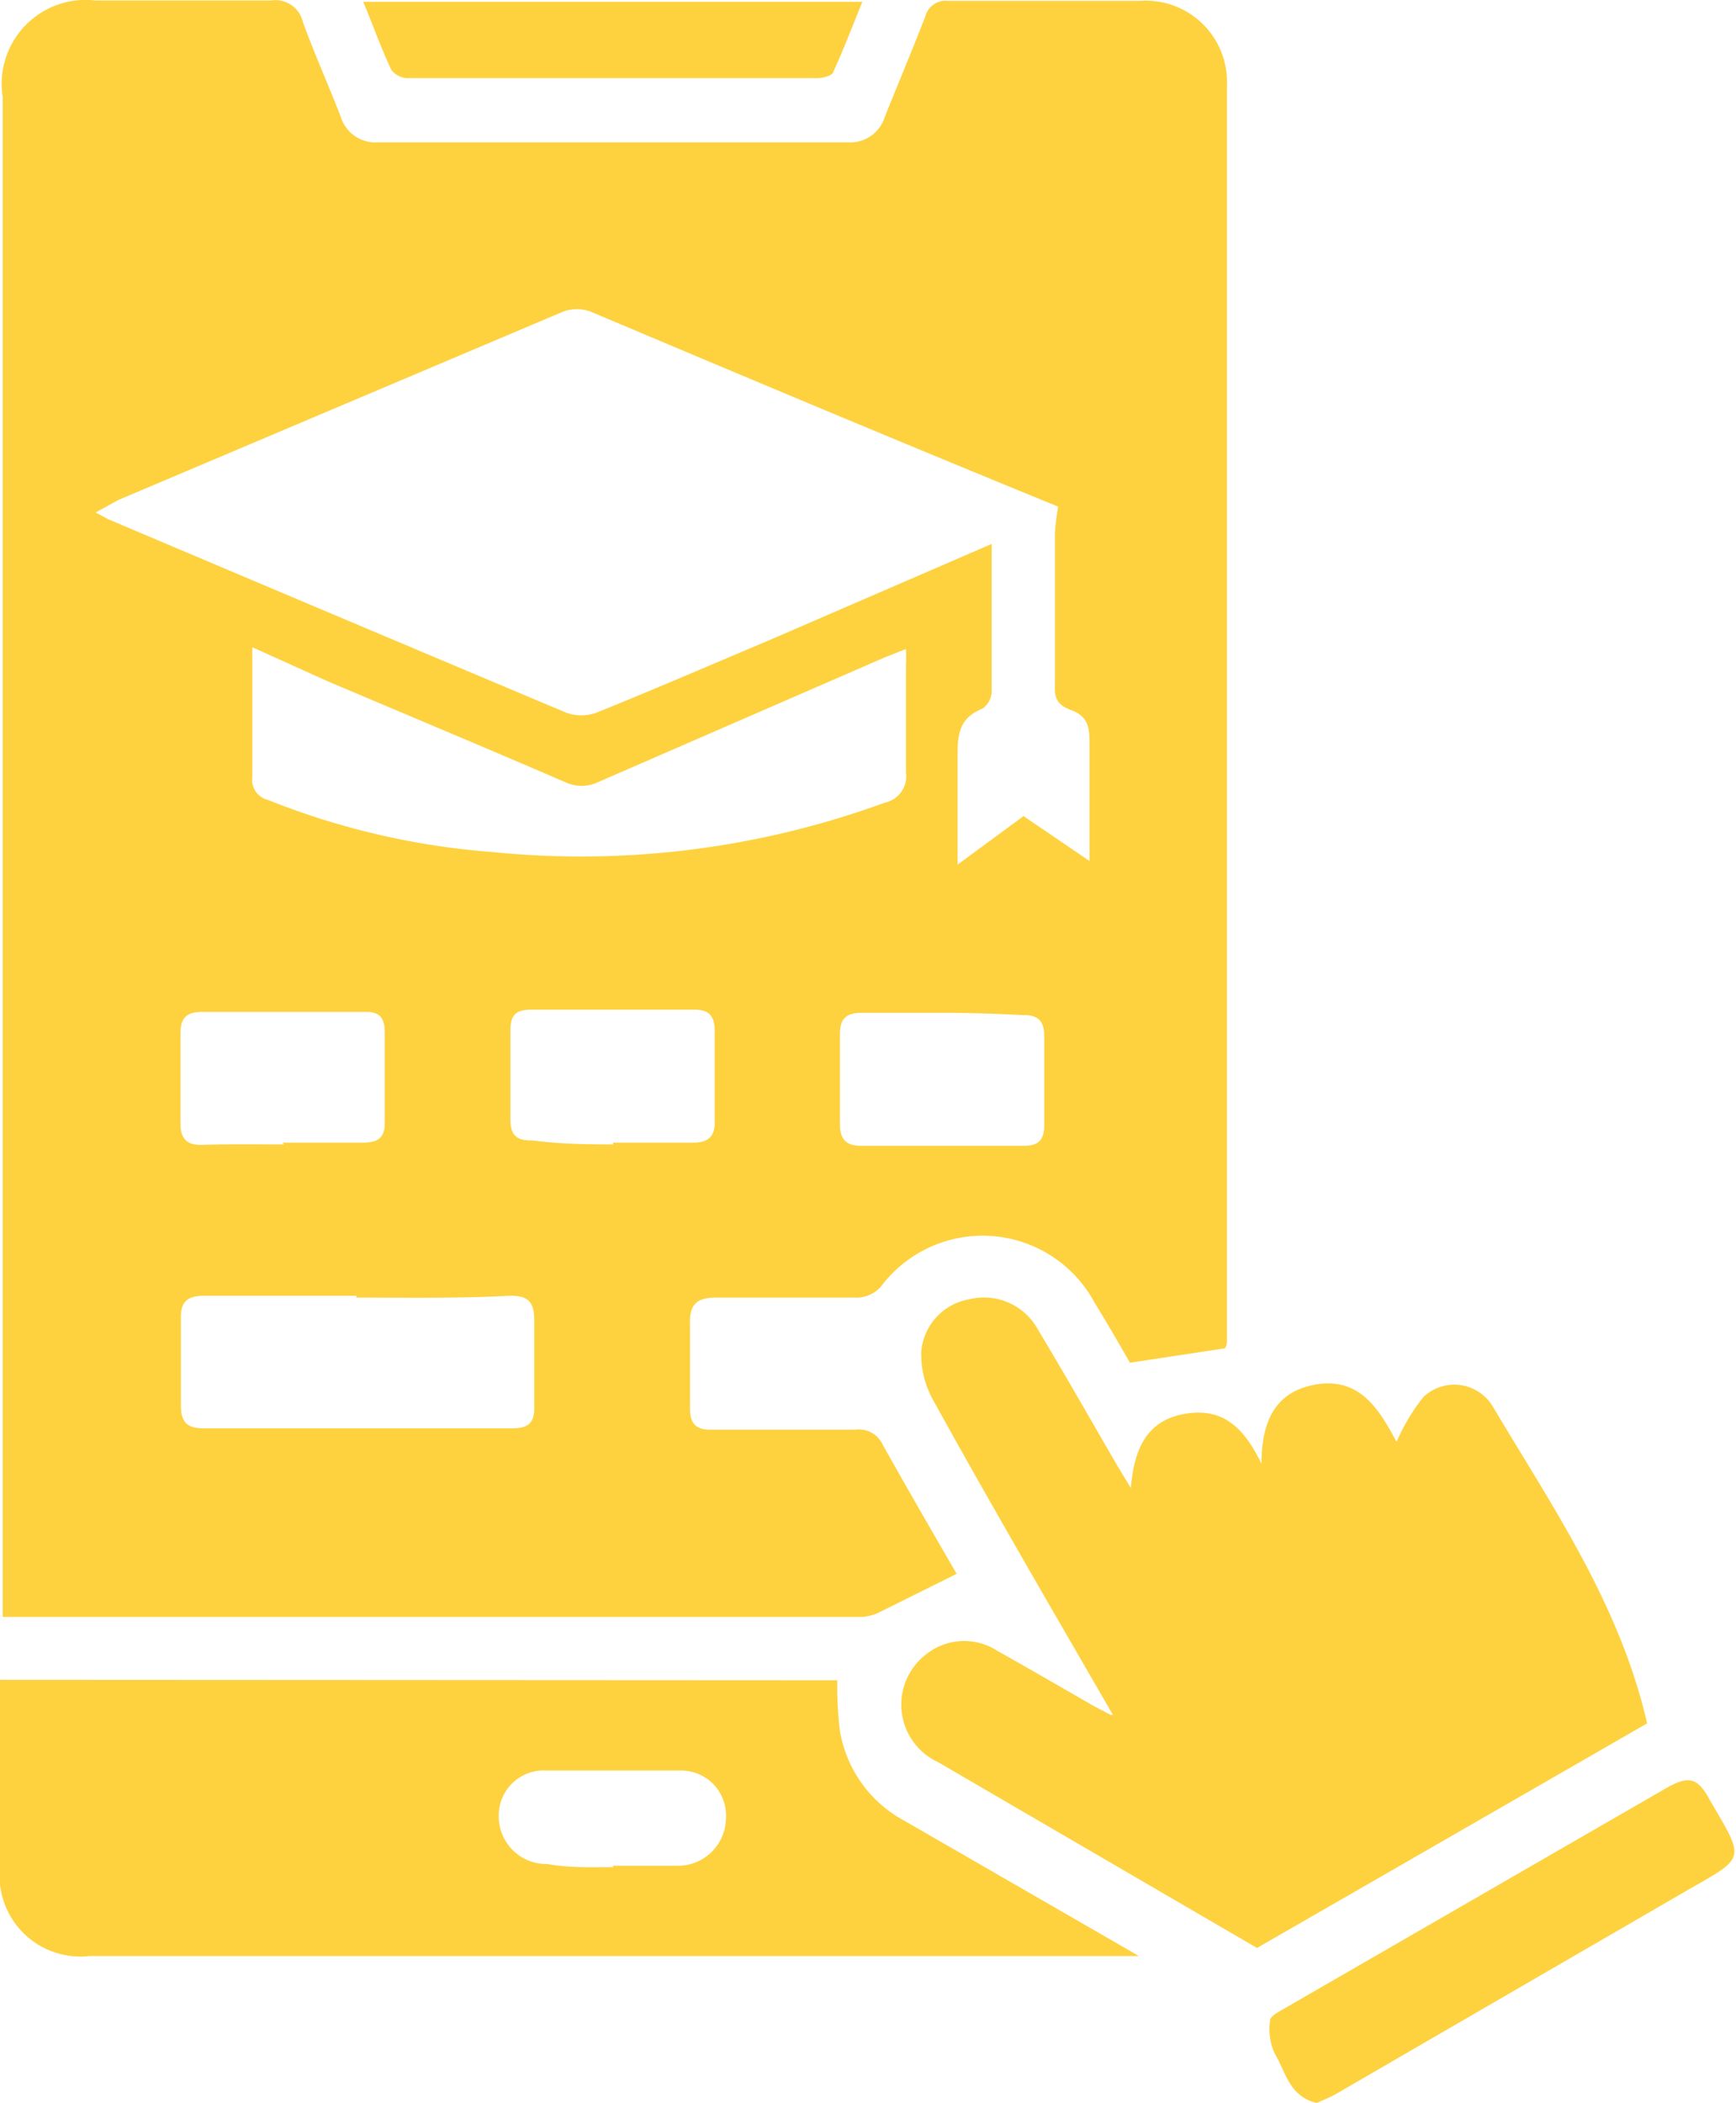
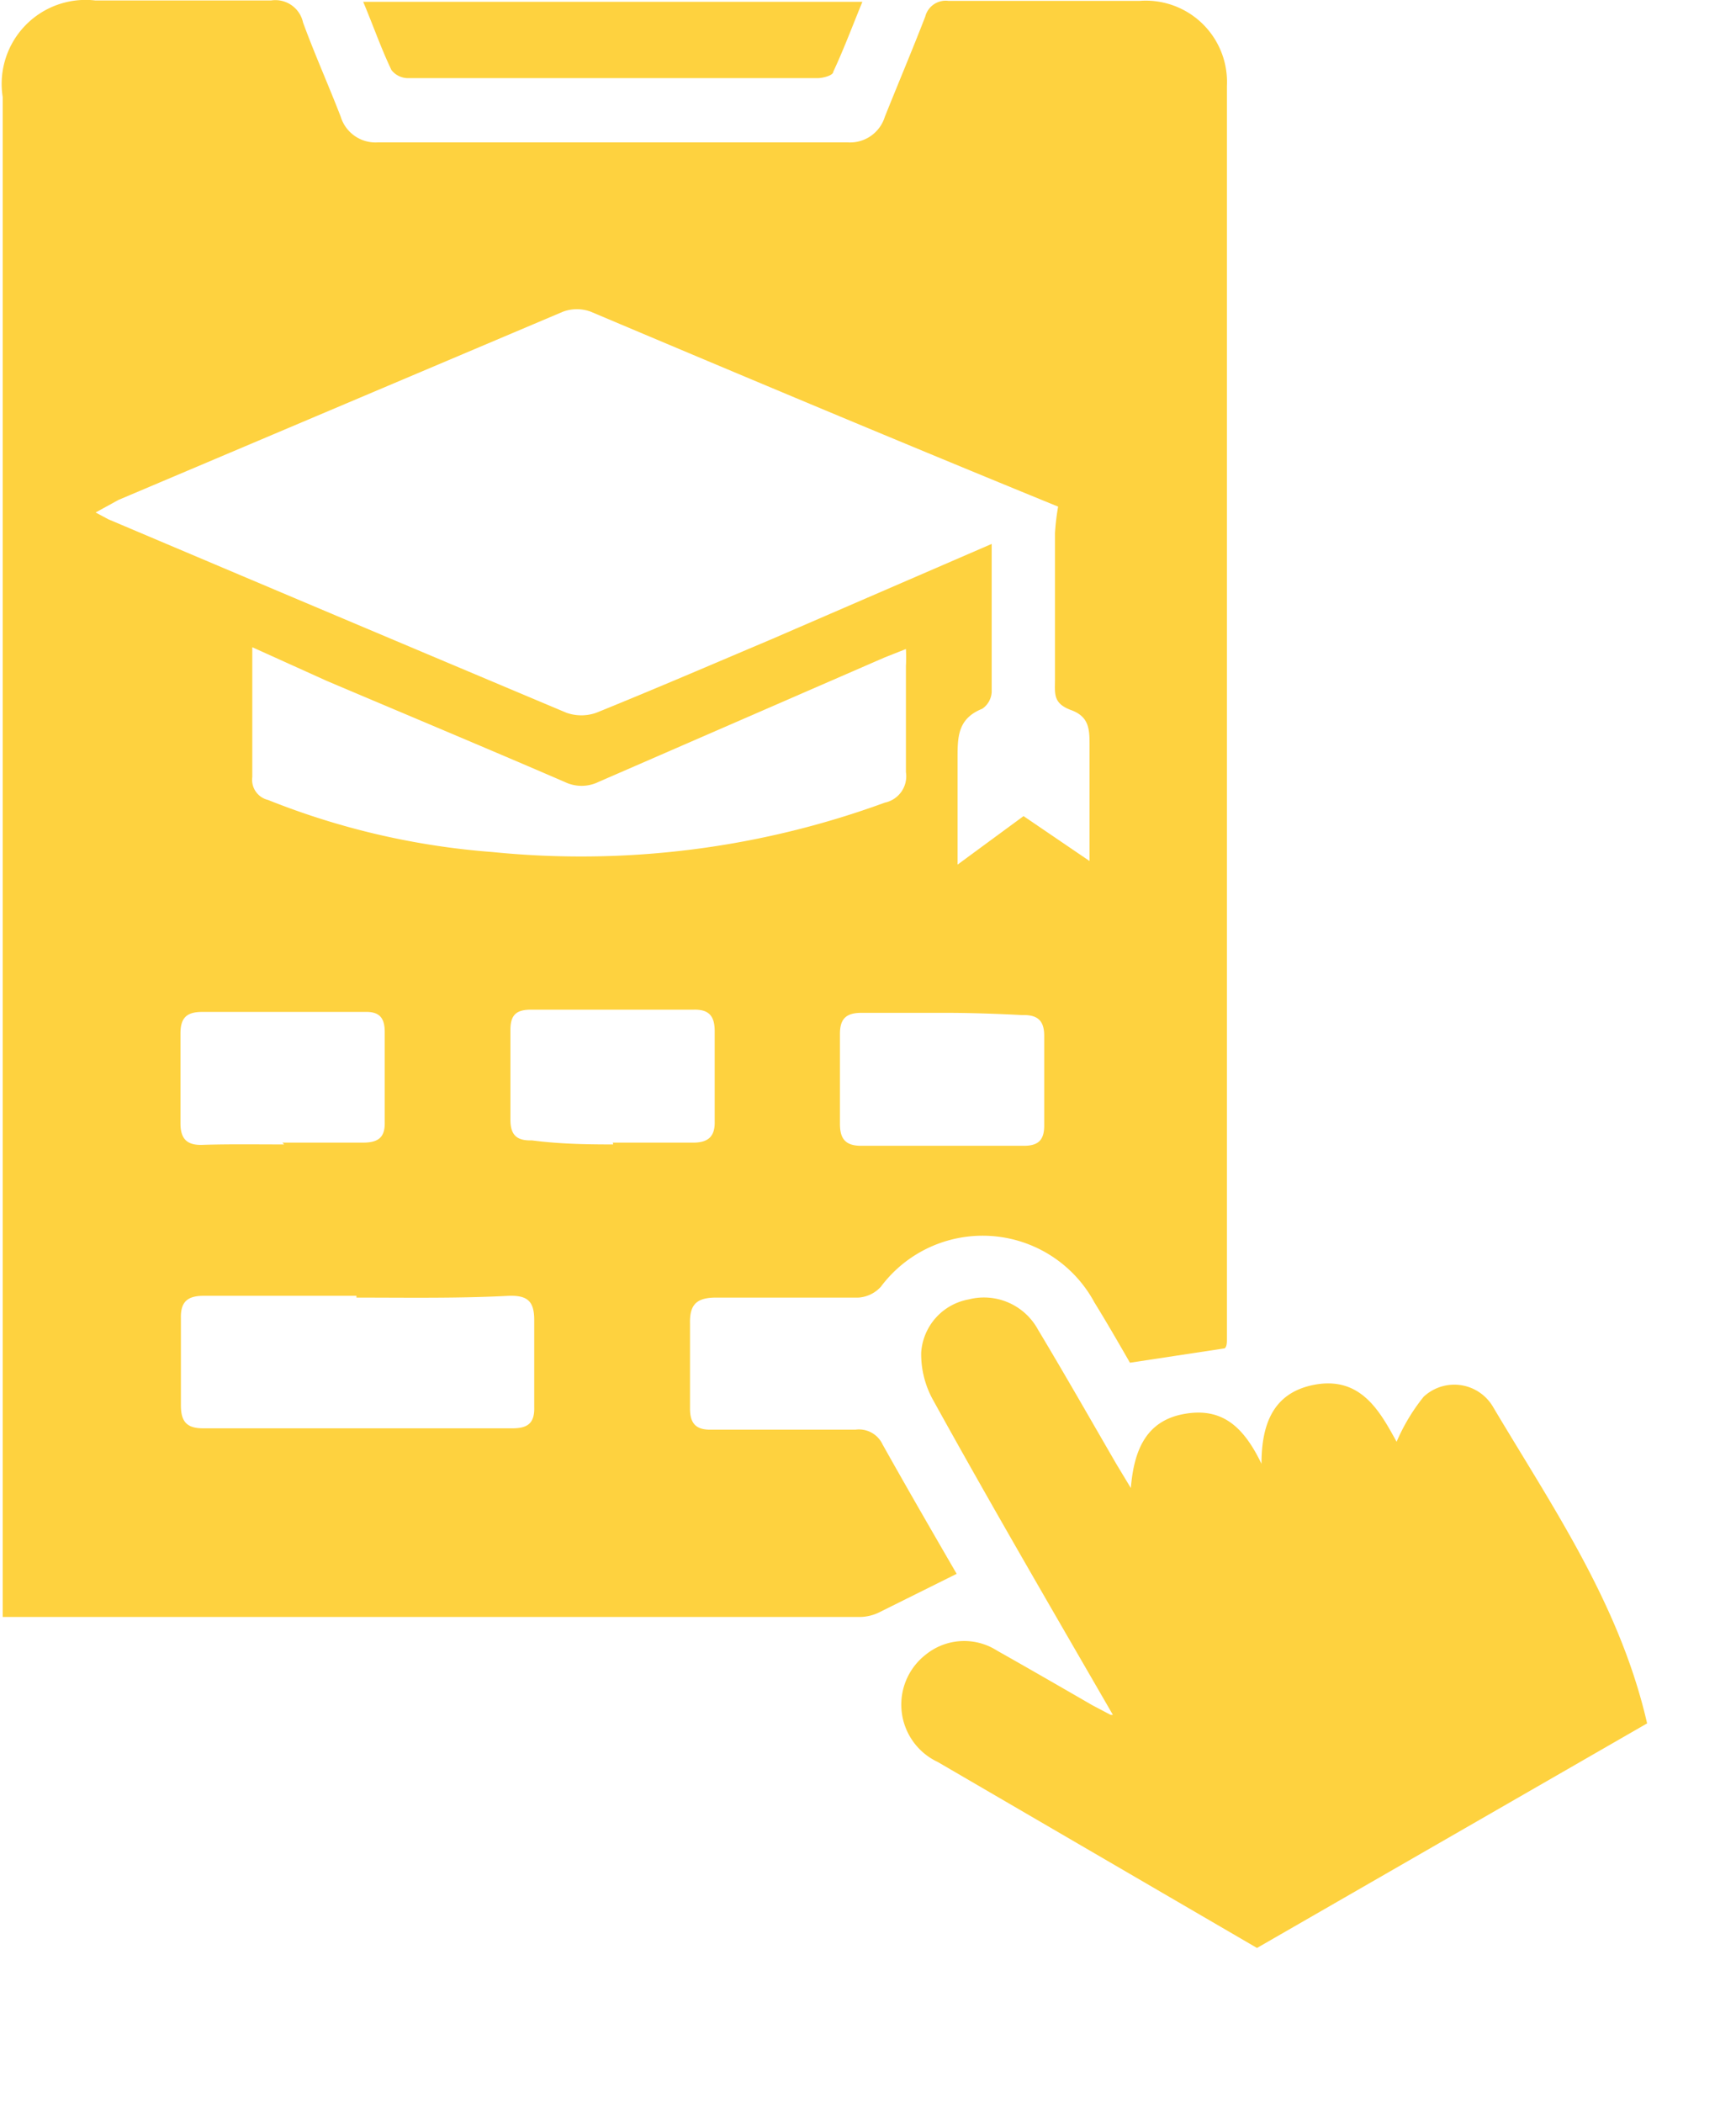
<svg xmlns="http://www.w3.org/2000/svg" id="Layer_1" data-name="Layer 1" width="38.67" height="46.82" viewBox="0 0 38.67 46.82">
  <title>Seamless Learning Access</title>
  <g>
    <path d="M32.95,31.61l-2.11.32c-.23-.4-.5-.87-.79-1.34a2.83,2.83,0,0,0-4.76-.35.74.74,0,0,1-.5.24c-1.06,0-2.11,0-3.17,0-.44,0-.59.16-.58.58,0,.63,0,1.26,0,1.89,0,.34.14.48.48.47,1.07,0,2.14,0,3.21,0a.58.58,0,0,1,.6.33c.56,1,1.14,2,1.65,2.88l-1.73.86a1,1,0,0,1-.4.1H6l-.27,0c0-.18,0-.35,0-.52q0-16.66,0-33.32A1.87,1.87,0,0,1,7.79,1.6c1.31,0,2.62,0,3.92,0a.63.63,0,0,1,.71.49c.26.71.57,1.4.84,2.1a.81.81,0,0,0,.83.57H24.55a.81.81,0,0,0,.83-.57c.3-.75.61-1.48.9-2.23a.47.47,0,0,1,.52-.35c1.42,0,2.84,0,4.25,0A1.81,1.81,0,0,1,33,3.5q0,13.94,0,27.89C33,31.48,33,31.57,32.95,31.61ZM27.76,13.7c0,1.16,0,2.23,0,3.3a.48.48,0,0,1-.21.37C27,17.59,27,18,27,18.48s0,1,0,1.46v.9l1.47-1.08,1.47,1c0-.92,0-1.74,0-2.56,0-.36,0-.65-.41-.8s-.36-.37-.36-.68c0-1.09,0-2.17,0-3.26a5.11,5.11,0,0,1,.07-.59C25.79,11.46,22.31,10,18.83,8.53a.89.89,0,0,0-.62,0l-9.9,4.19L7.8,13l.28.15q5.1,2.16,10.21,4.31a1,1,0,0,0,.66,0c1.31-.53,2.61-1.09,3.91-1.64ZM11.29,16c0,1,0,1.95,0,2.89a.46.46,0,0,0,.35.51,16.87,16.87,0,0,0,5,1.16,19.7,19.7,0,0,0,8.74-1.1.6.6,0,0,0,.47-.68c0-.79,0-1.58,0-2.36a3.73,3.73,0,0,0,0-.38l-.48.19L19,19a.86.86,0,0,1-.75,0c-1.76-.76-3.53-1.5-5.3-2.25Zm2.32,14.44c-1.13,0-2.27,0-3.4,0-.36,0-.52.13-.51.5q0,1,0,1.94c0,.35.12.51.49.51h6.9c.34,0,.49-.12.48-.47,0-.65,0-1.29,0-1.94,0-.42-.15-.55-.56-.54C15.88,30.5,14.75,30.48,13.61,30.48Zm5.71-3.41c.6,0,1.19,0,1.79,0,.34,0,.49-.14.48-.48q0-1,0-2c0-.33-.12-.49-.47-.48q-1.82,0-3.63,0c-.33,0-.45.13-.45.45,0,.68,0,1.35,0,2,0,.35.15.47.48.46C18.13,27.06,18.73,27.07,19.33,27.07Zm-7.36,0c.6,0,1.19,0,1.79,0,.33,0,.5-.1.49-.46,0-.68,0-1.35,0-2,0-.31-.11-.46-.44-.45q-1.82,0-3.63,0c-.35,0-.48.14-.48.48q0,1,0,2c0,.33.13.49.48.48C10.77,27.06,11.37,27.07,12,27.07ZM26.7,24.14c-.61,0-1.23,0-1.84,0-.35,0-.48.14-.48.47q0,1,0,2c0,.32.11.49.47.49,1.21,0,2.42,0,3.63,0,.33,0,.45-.14.45-.45,0-.68,0-1.35,0-2,0-.34-.15-.47-.49-.46C27.86,24.16,27.28,24.14,26.7,24.14Z" transform="translate(-5.67 -1.59)" style="fill: #fed23f" />
    <path d="M30.46,39.77c-1.34-2.32-2.69-4.63-4-7a2.1,2.1,0,0,1-.27-1.07,1.29,1.29,0,0,1,1.06-1.18,1.37,1.37,0,0,1,1.54.67c.6,1,1.17,2,1.75,3l.32.53c.07-.86.35-1.5,1.19-1.65s1.32.28,1.72,1.11c0-.94.3-1.57,1.13-1.75,1.08-.23,1.51.59,1.88,1.26a4.29,4.29,0,0,1,.6-1,1,1,0,0,1,1.54.21c1.33,2.24,2.83,4.4,3.44,7.06l-8.69,5-7.11-4.14a1.41,1.41,0,0,1-.27-2.39,1.36,1.36,0,0,1,1.59-.09c.71.4,1.42.81,2.13,1.22l.4.21Z" transform="translate(-5.67 -1.59)" style="fill: #fed23f" />
-     <path d="M24.32,39a8.21,8.21,0,0,0,.06,1.13,2.8,2.8,0,0,0,1.44,2l4.58,2.64.64.37c-.24,0-.37,0-.5,0H7.66a1.8,1.8,0,0,1-2-1.79c0-1.39,0-2.77,0-4.16a1,1,0,0,1,0-.2Zm-5,4.13h1.46a1.07,1.07,0,0,0,1.06-1.05,1,1,0,0,0-1-1.07c-1,0-2,0-3,0a1,1,0,0,0-1.06,1,1.06,1.06,0,0,0,1.08,1.08C18.35,43.18,18.84,43.16,19.33,43.16Z" transform="translate(-5.67 -1.59)" style="fill: #fed23f" />
-     <path d="M35,48.41c-.61-.14-.69-.69-.93-1.09a1.29,1.29,0,0,1-.11-.74c0-.11.22-.21.35-.29l8.46-4.88c.52-.3.72-.25,1,.28.78,1.33.79,1.24-.54,2L35.5,48.17C35.34,48.27,35.16,48.34,35,48.41Z" transform="translate(-5.67 -1.59)" style="fill: #fed23f" />
    <path d="M24.88,1.63c-.23.56-.42,1.07-.65,1.56,0,.08-.23.14-.35.14H14.76a.47.47,0,0,1-.37-.18c-.23-.48-.41-1-.63-1.52Z" transform="translate(-5.67 -1.59)" style="fill: #fed23f" />
  </g>
</svg>